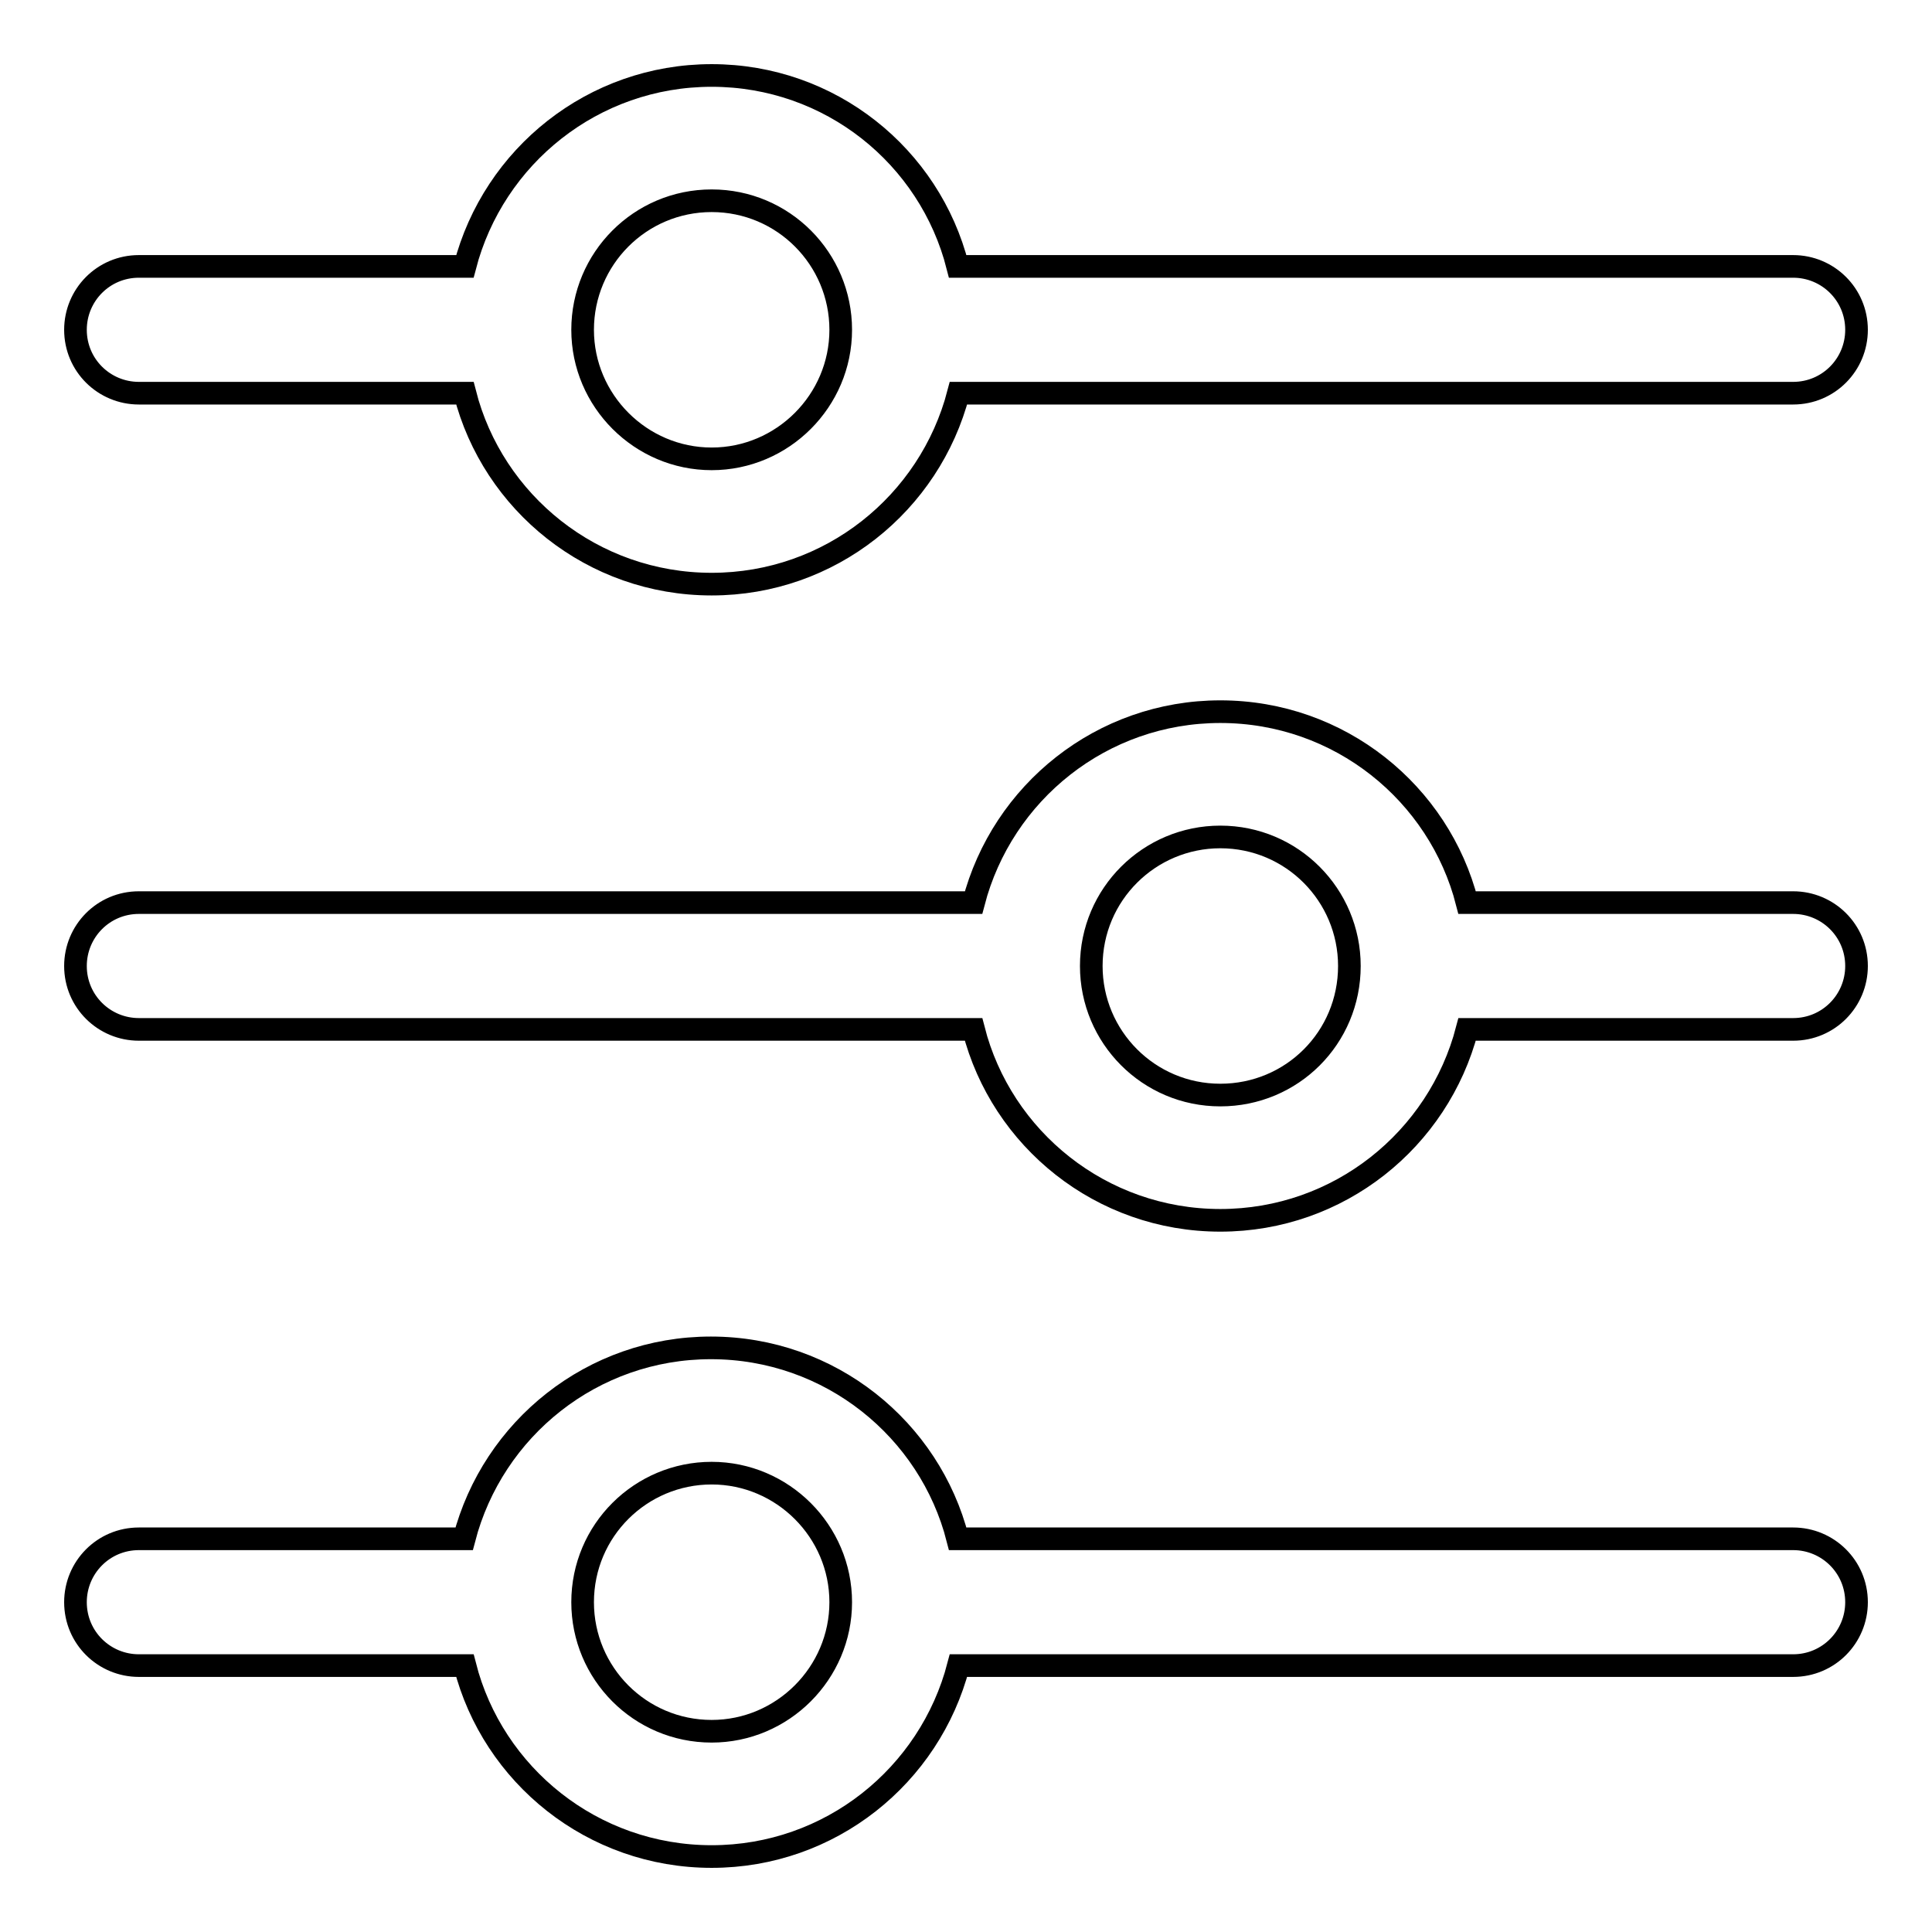
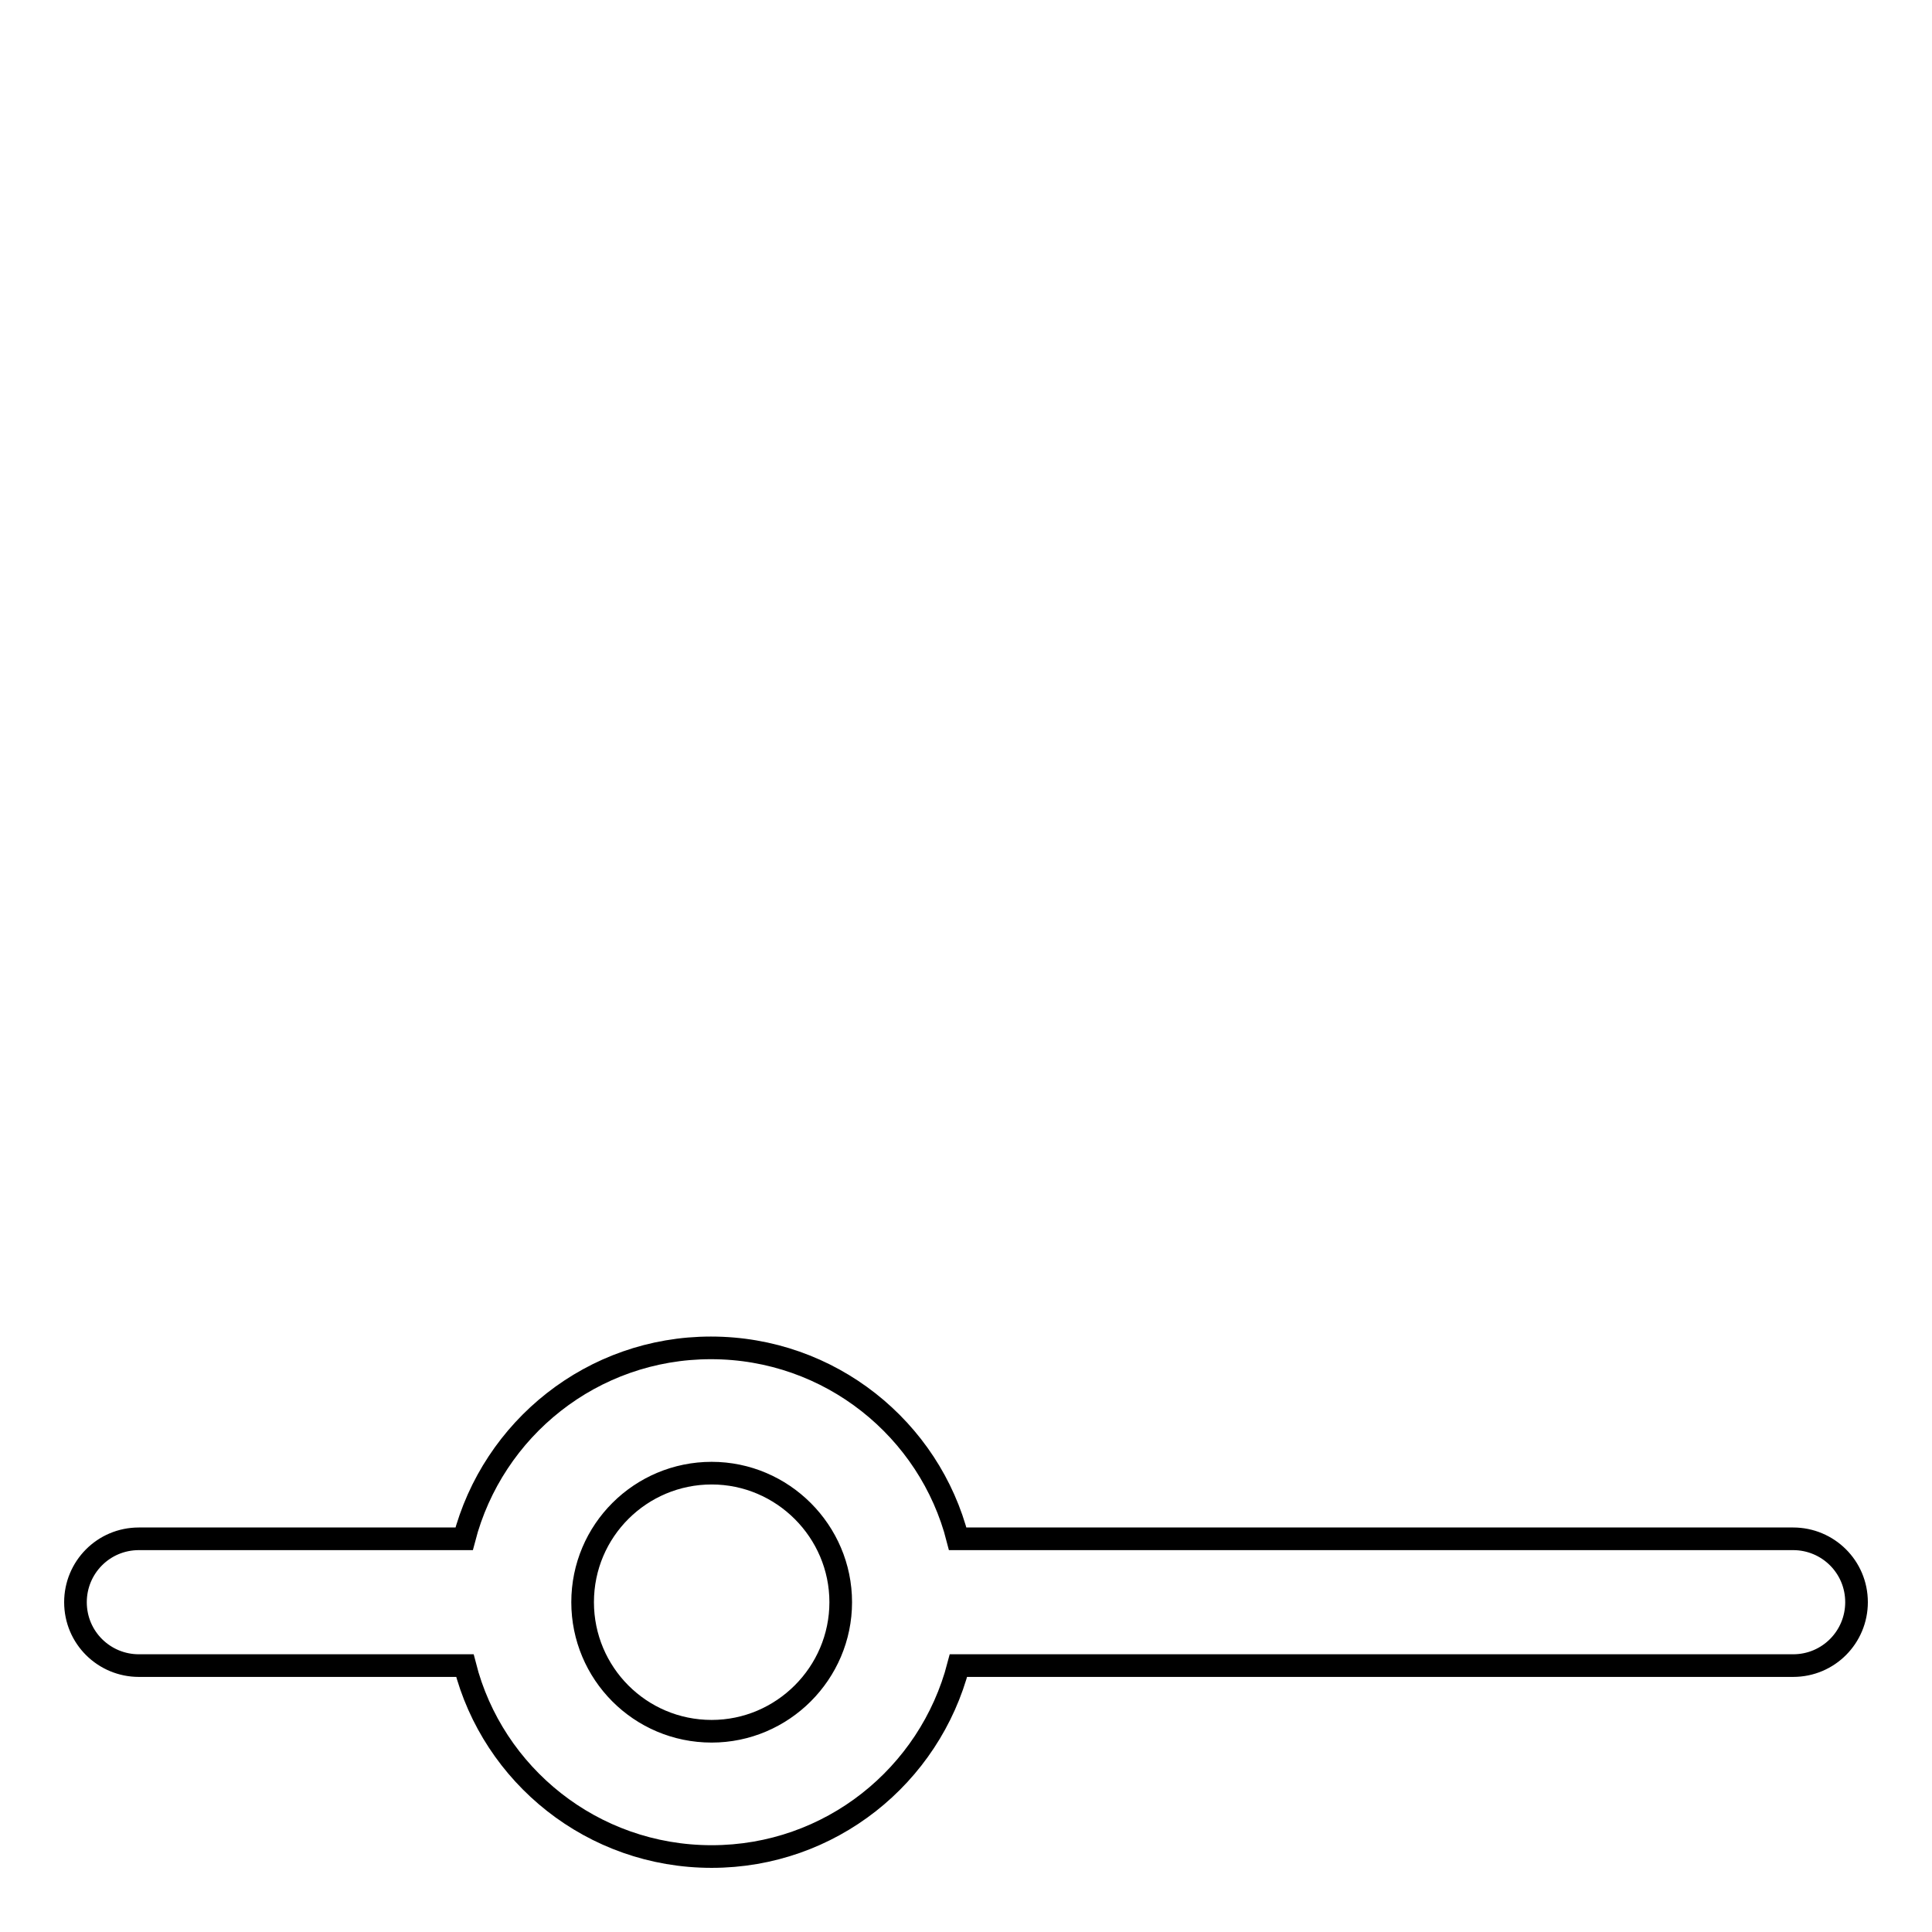
<svg xmlns="http://www.w3.org/2000/svg" version="1.1" x="0px" y="0px" viewBox="0 0 256 256" enable-background="new 0 0 256 256" xml:space="preserve">
  <g>
    <path stroke-width="3" fill-opacity="0" stroke="#000000" d="M237.6,203.9H126.9c-3.7-14.5-16.9-25.3-32.7-25.3c-15.7,0-28.9,10.7-32.7,25.3H18.4 c-4.7,0-8.4,3.8-8.4,8.4c0,4.7,3.8,8.4,8.4,8.4h43.2c3.7,14.5,16.9,25.3,32.7,25.3c15.7,0,28.9-10.7,32.7-25.3h110.6 c4.7,0,8.4-3.8,8.4-8.4C246,207.6,242.2,203.9,237.6,203.9z M94.3,229.4c-9.5,0-17.1-7.7-17.1-17.1c0-9.5,7.7-17.1,17.1-17.1 s17.1,7.7,17.1,17.1C111.4,221.7,103.7,229.4,94.3,229.4z" />
-     <path stroke-width="3" fill-opacity="0" stroke="#000000" d="M237.6,119.6h-43.2c-3.7-14.5-16.9-25.3-32.7-25.3c-15.7,0-28.9,10.7-32.7,25.3H18.4 c-4.7,0-8.4,3.8-8.4,8.4c0,4.7,3.8,8.4,8.4,8.4h110.6c3.7,14.5,16.9,25.3,32.7,25.3c15.7,0,28.9-10.7,32.7-25.3h43.2 c4.7,0,8.4-3.8,8.4-8.4C246,123.3,242.2,119.6,237.6,119.6z M161.7,145.1c-9.5,0-17.1-7.7-17.1-17.1c0-9.5,7.7-17.1,17.1-17.1 c9.5,0,17.1,7.7,17.1,17.1C178.8,137.5,171.2,145.1,161.7,145.1z" />
-     <path stroke-width="3" fill-opacity="0" stroke="#000000" d="M18.4,52.1h43.2c3.7,14.5,16.9,25.3,32.7,25.3c15.7,0,28.9-10.7,32.7-25.3h110.6c4.7,0,8.4-3.8,8.4-8.4 c0-4.7-3.8-8.4-8.4-8.4H126.9C123.2,20.7,110,10,94.3,10c-15.7,0-28.9,10.7-32.7,25.3H18.4c-4.7,0-8.4,3.8-8.4,8.4 C10,48.4,13.8,52.1,18.4,52.1z M94.3,26.6c9.5,0,17.1,7.7,17.1,17.1s-7.7,17.1-17.1,17.1s-17.1-7.7-17.1-17.1S84.8,26.6,94.3,26.6z " />
  </g>
</svg>